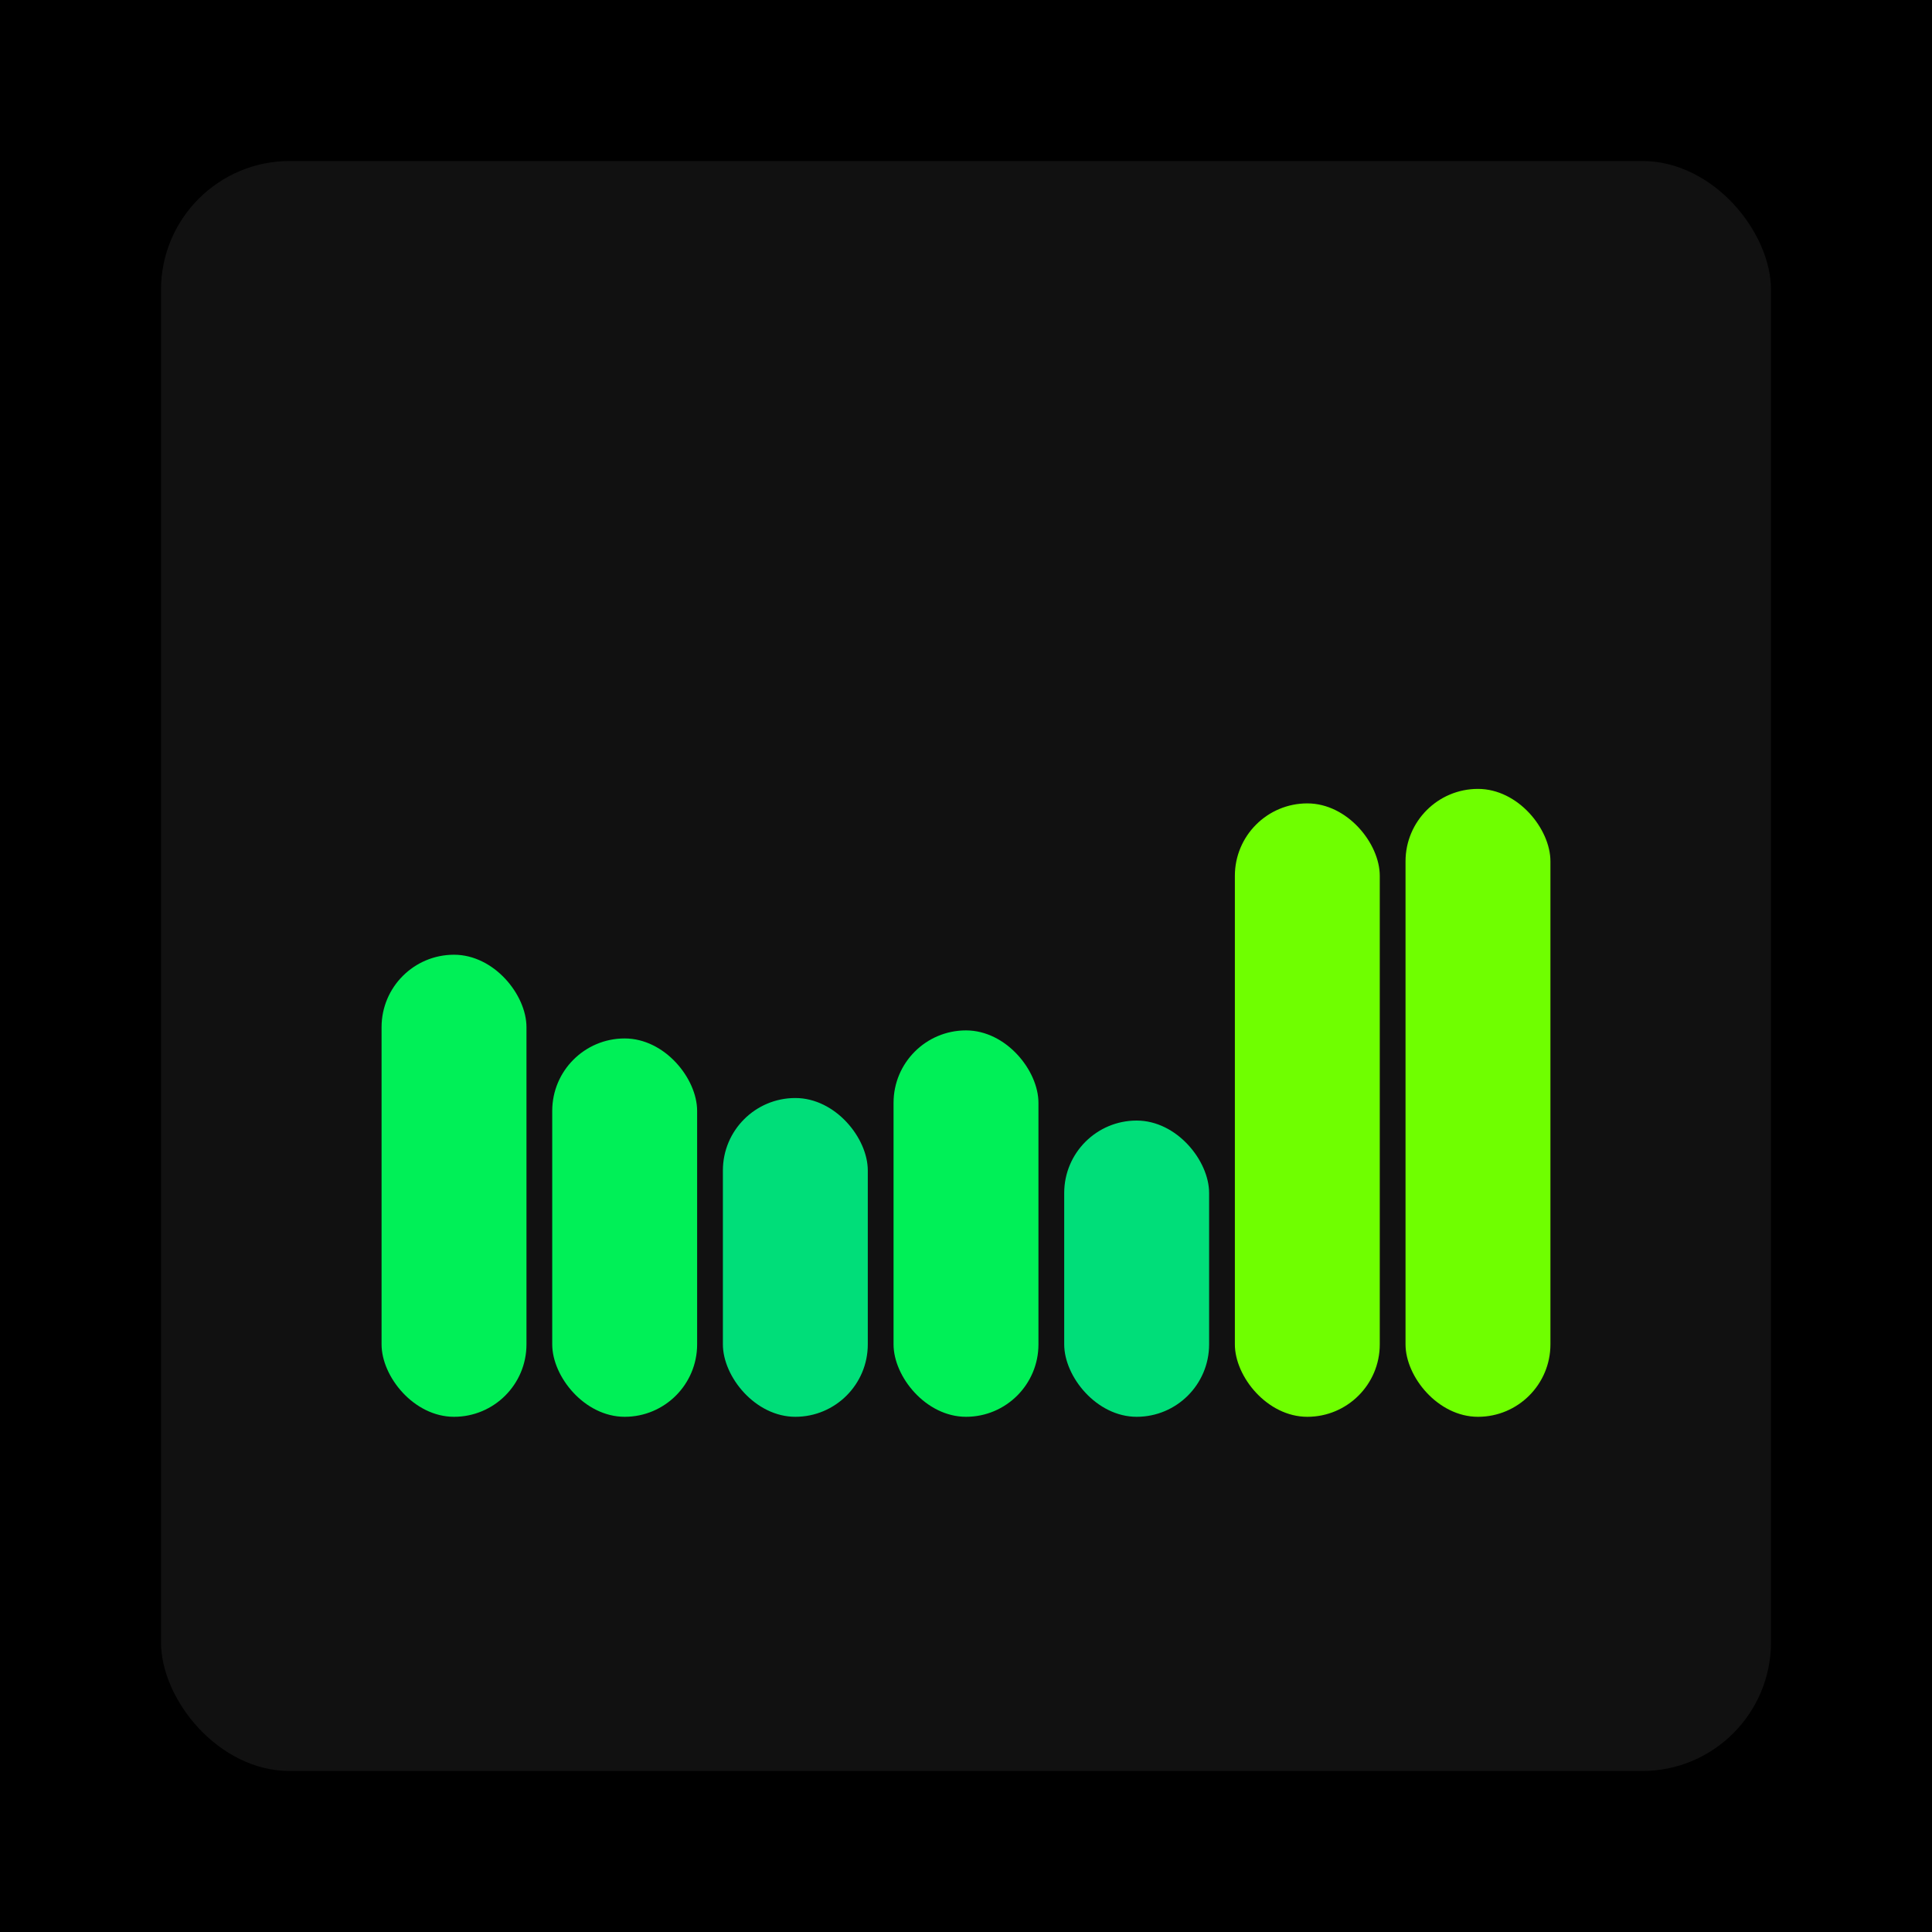
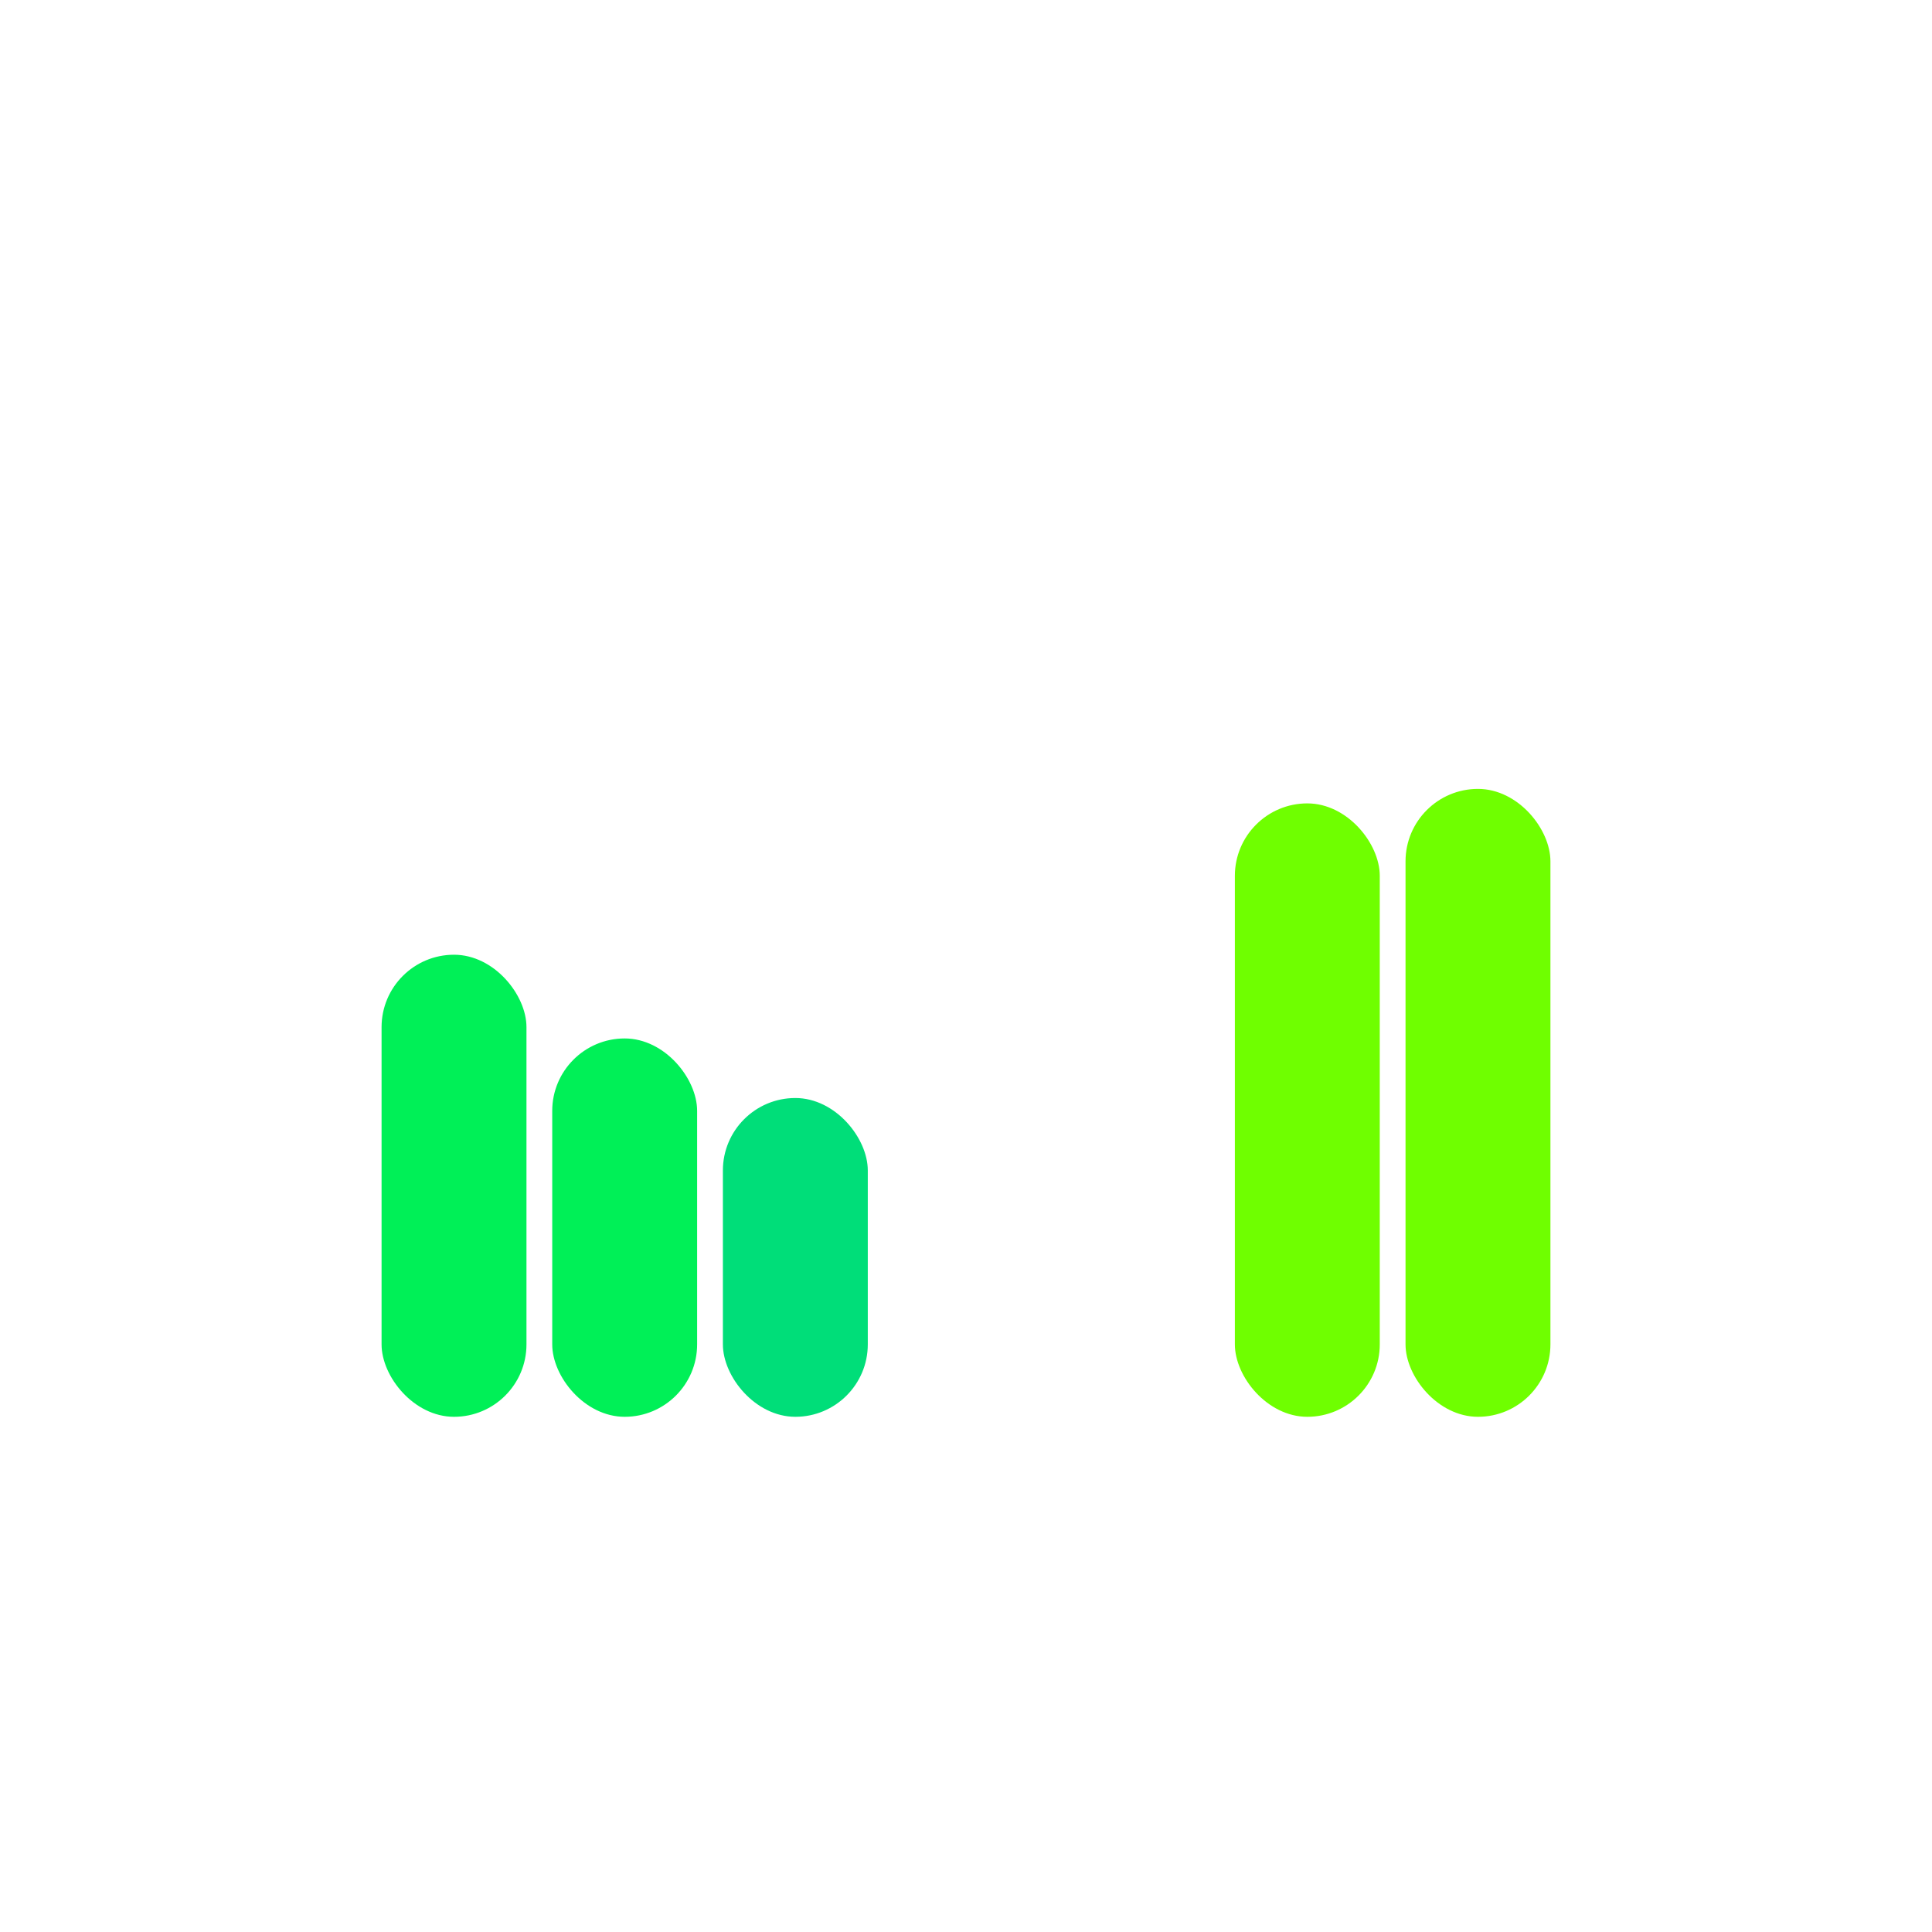
<svg xmlns="http://www.w3.org/2000/svg" width="1200" height="1200">
-   <rect x="0" y="0" width="1200" height="1200" fill="#000000" />
-   <rect x="100" y="100" width="1000" height="1000" fill="#111111" rx="80" ry="80" />
  <rect x="237" y="593" width="90" height="287" fill="#00f057" rx="45" ry="45" />
  <rect x="343" y="645" width="90" height="235" fill="#00f057" rx="45" ry="45" />
  <rect x="449" y="682" width="90" height="198" fill="#00de79" rx="45" ry="45" />
-   <rect x="555" y="640" width="90" height="240" fill="#00f057" rx="45" ry="45" />
-   <rect x="661" y="696" width="90" height="184" fill="#00de79" rx="45" ry="45" />
  <rect x="767" y="499" width="90" height="381" fill="#6fff00" rx="45" ry="45" />
  <rect x="873" y="490" width="90" height="390" fill="#6fff00" rx="45" ry="45" />
</svg>